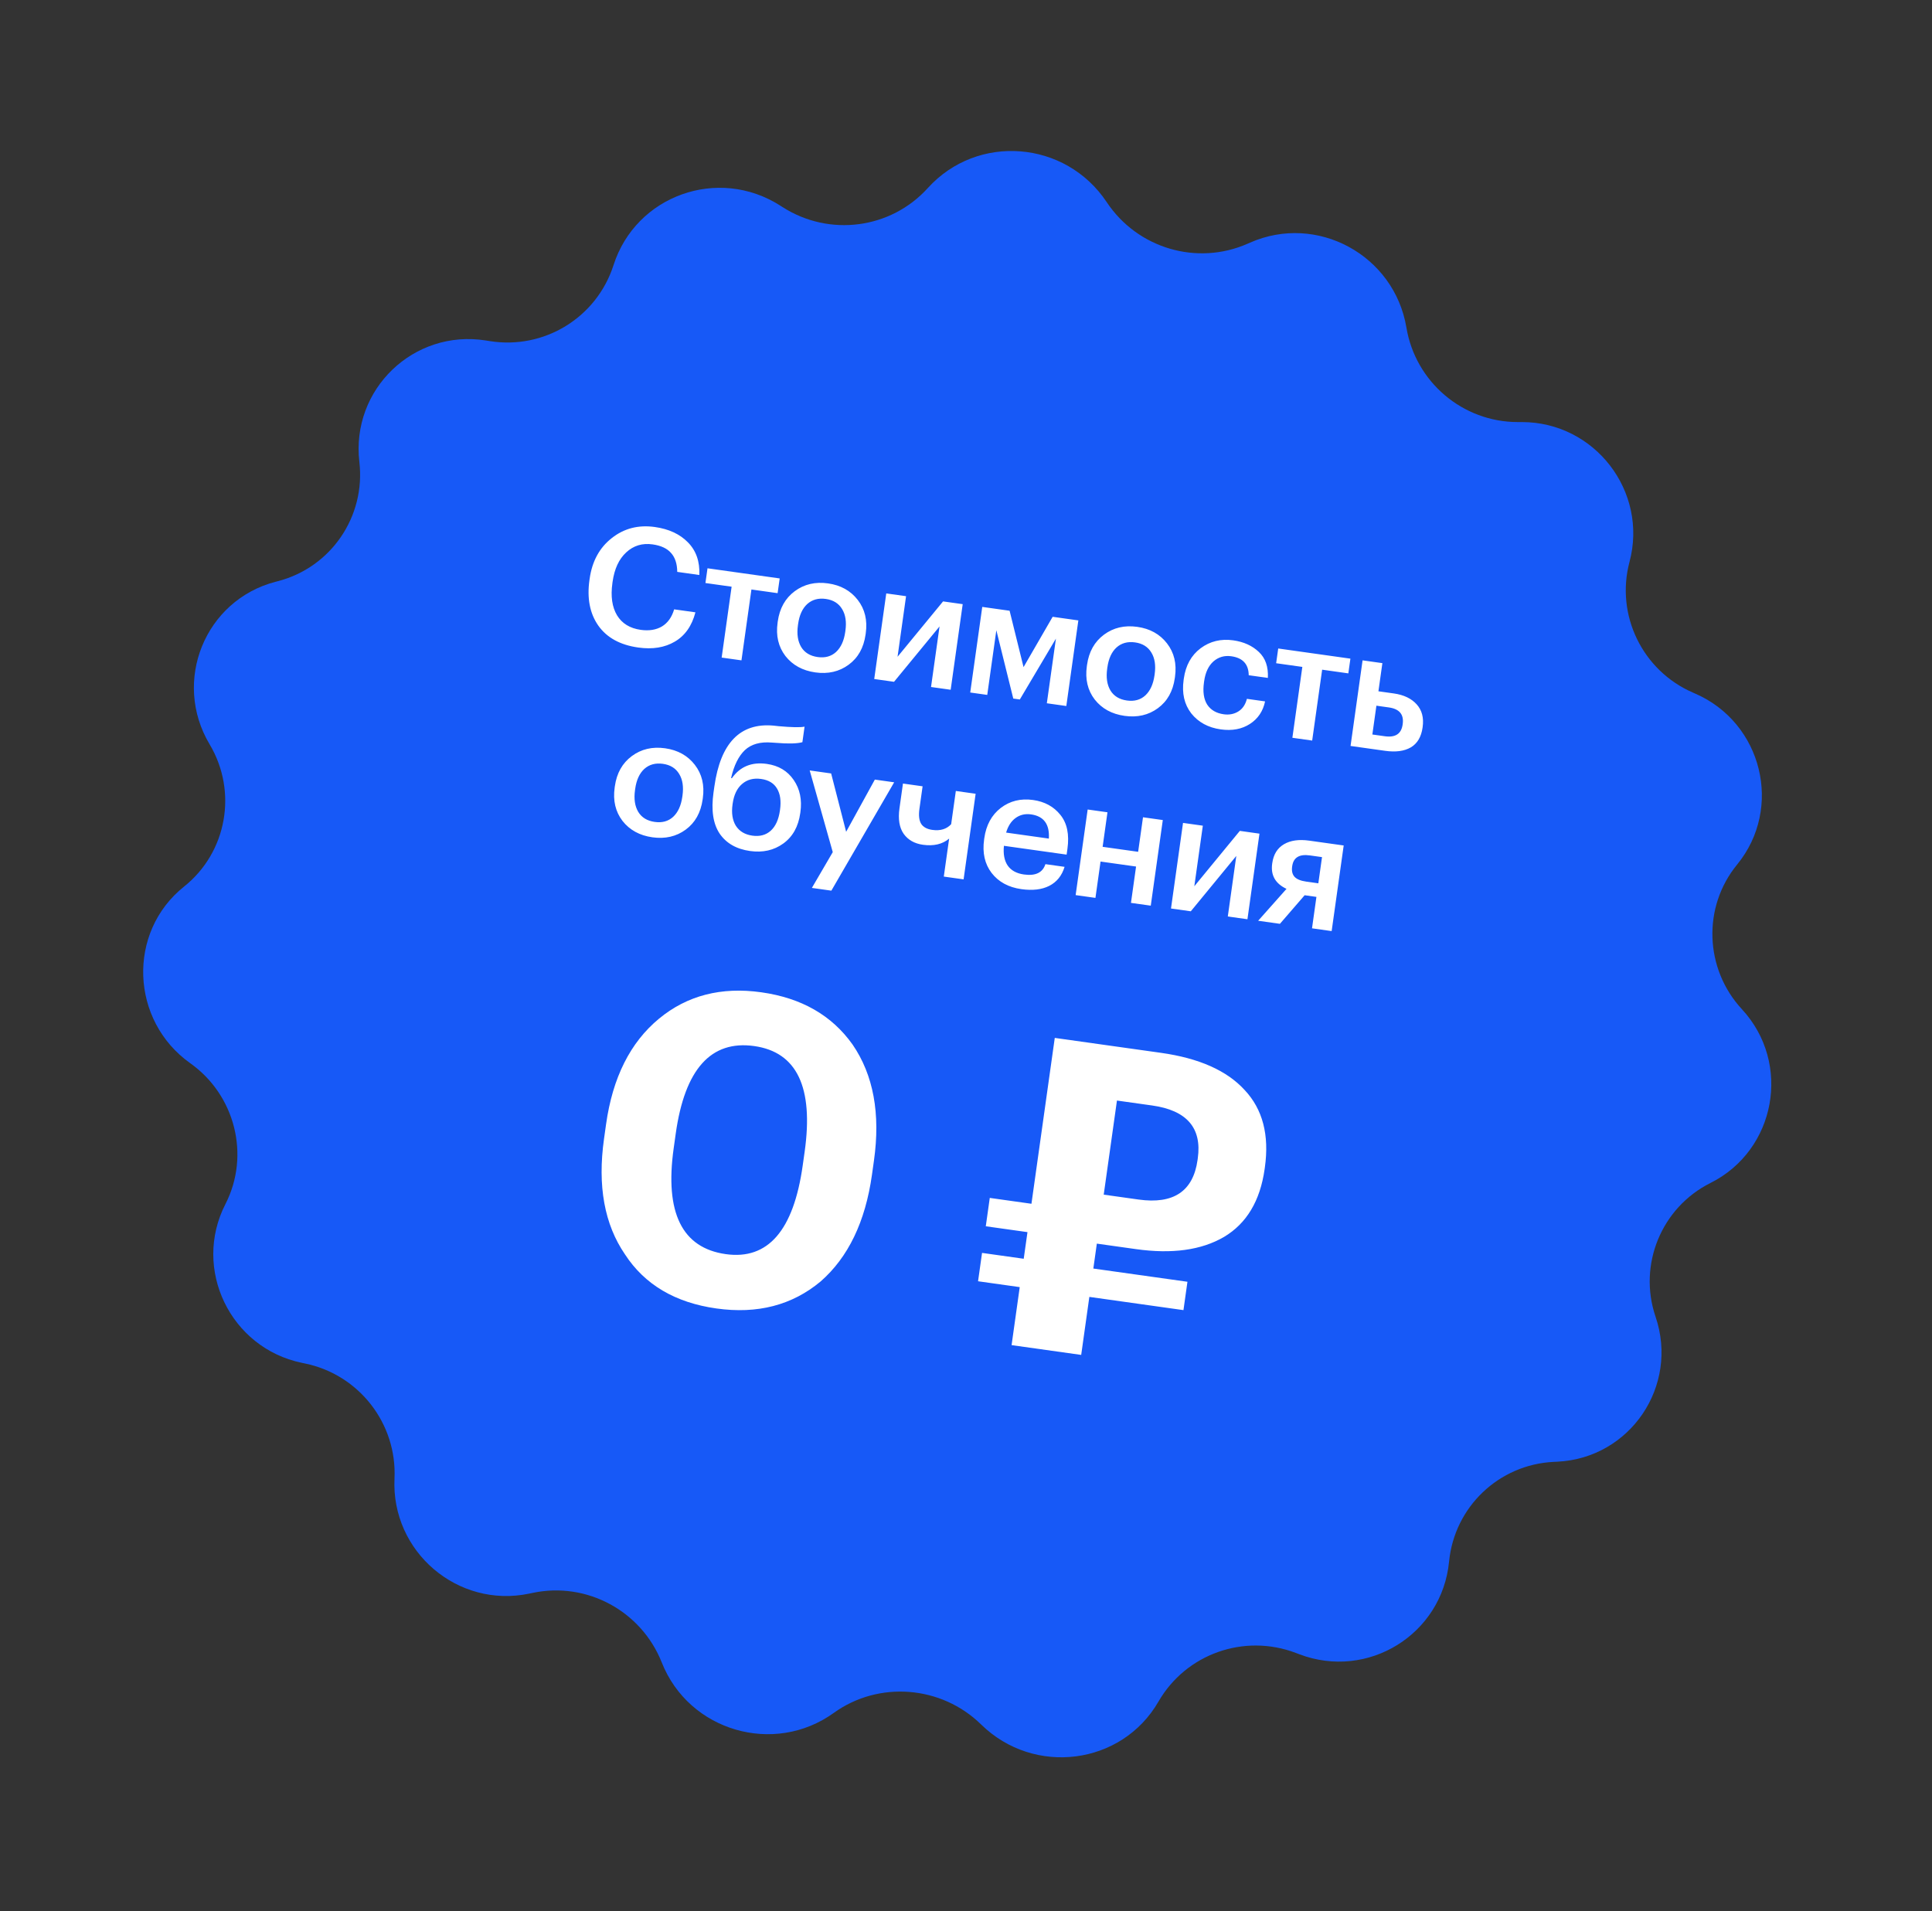
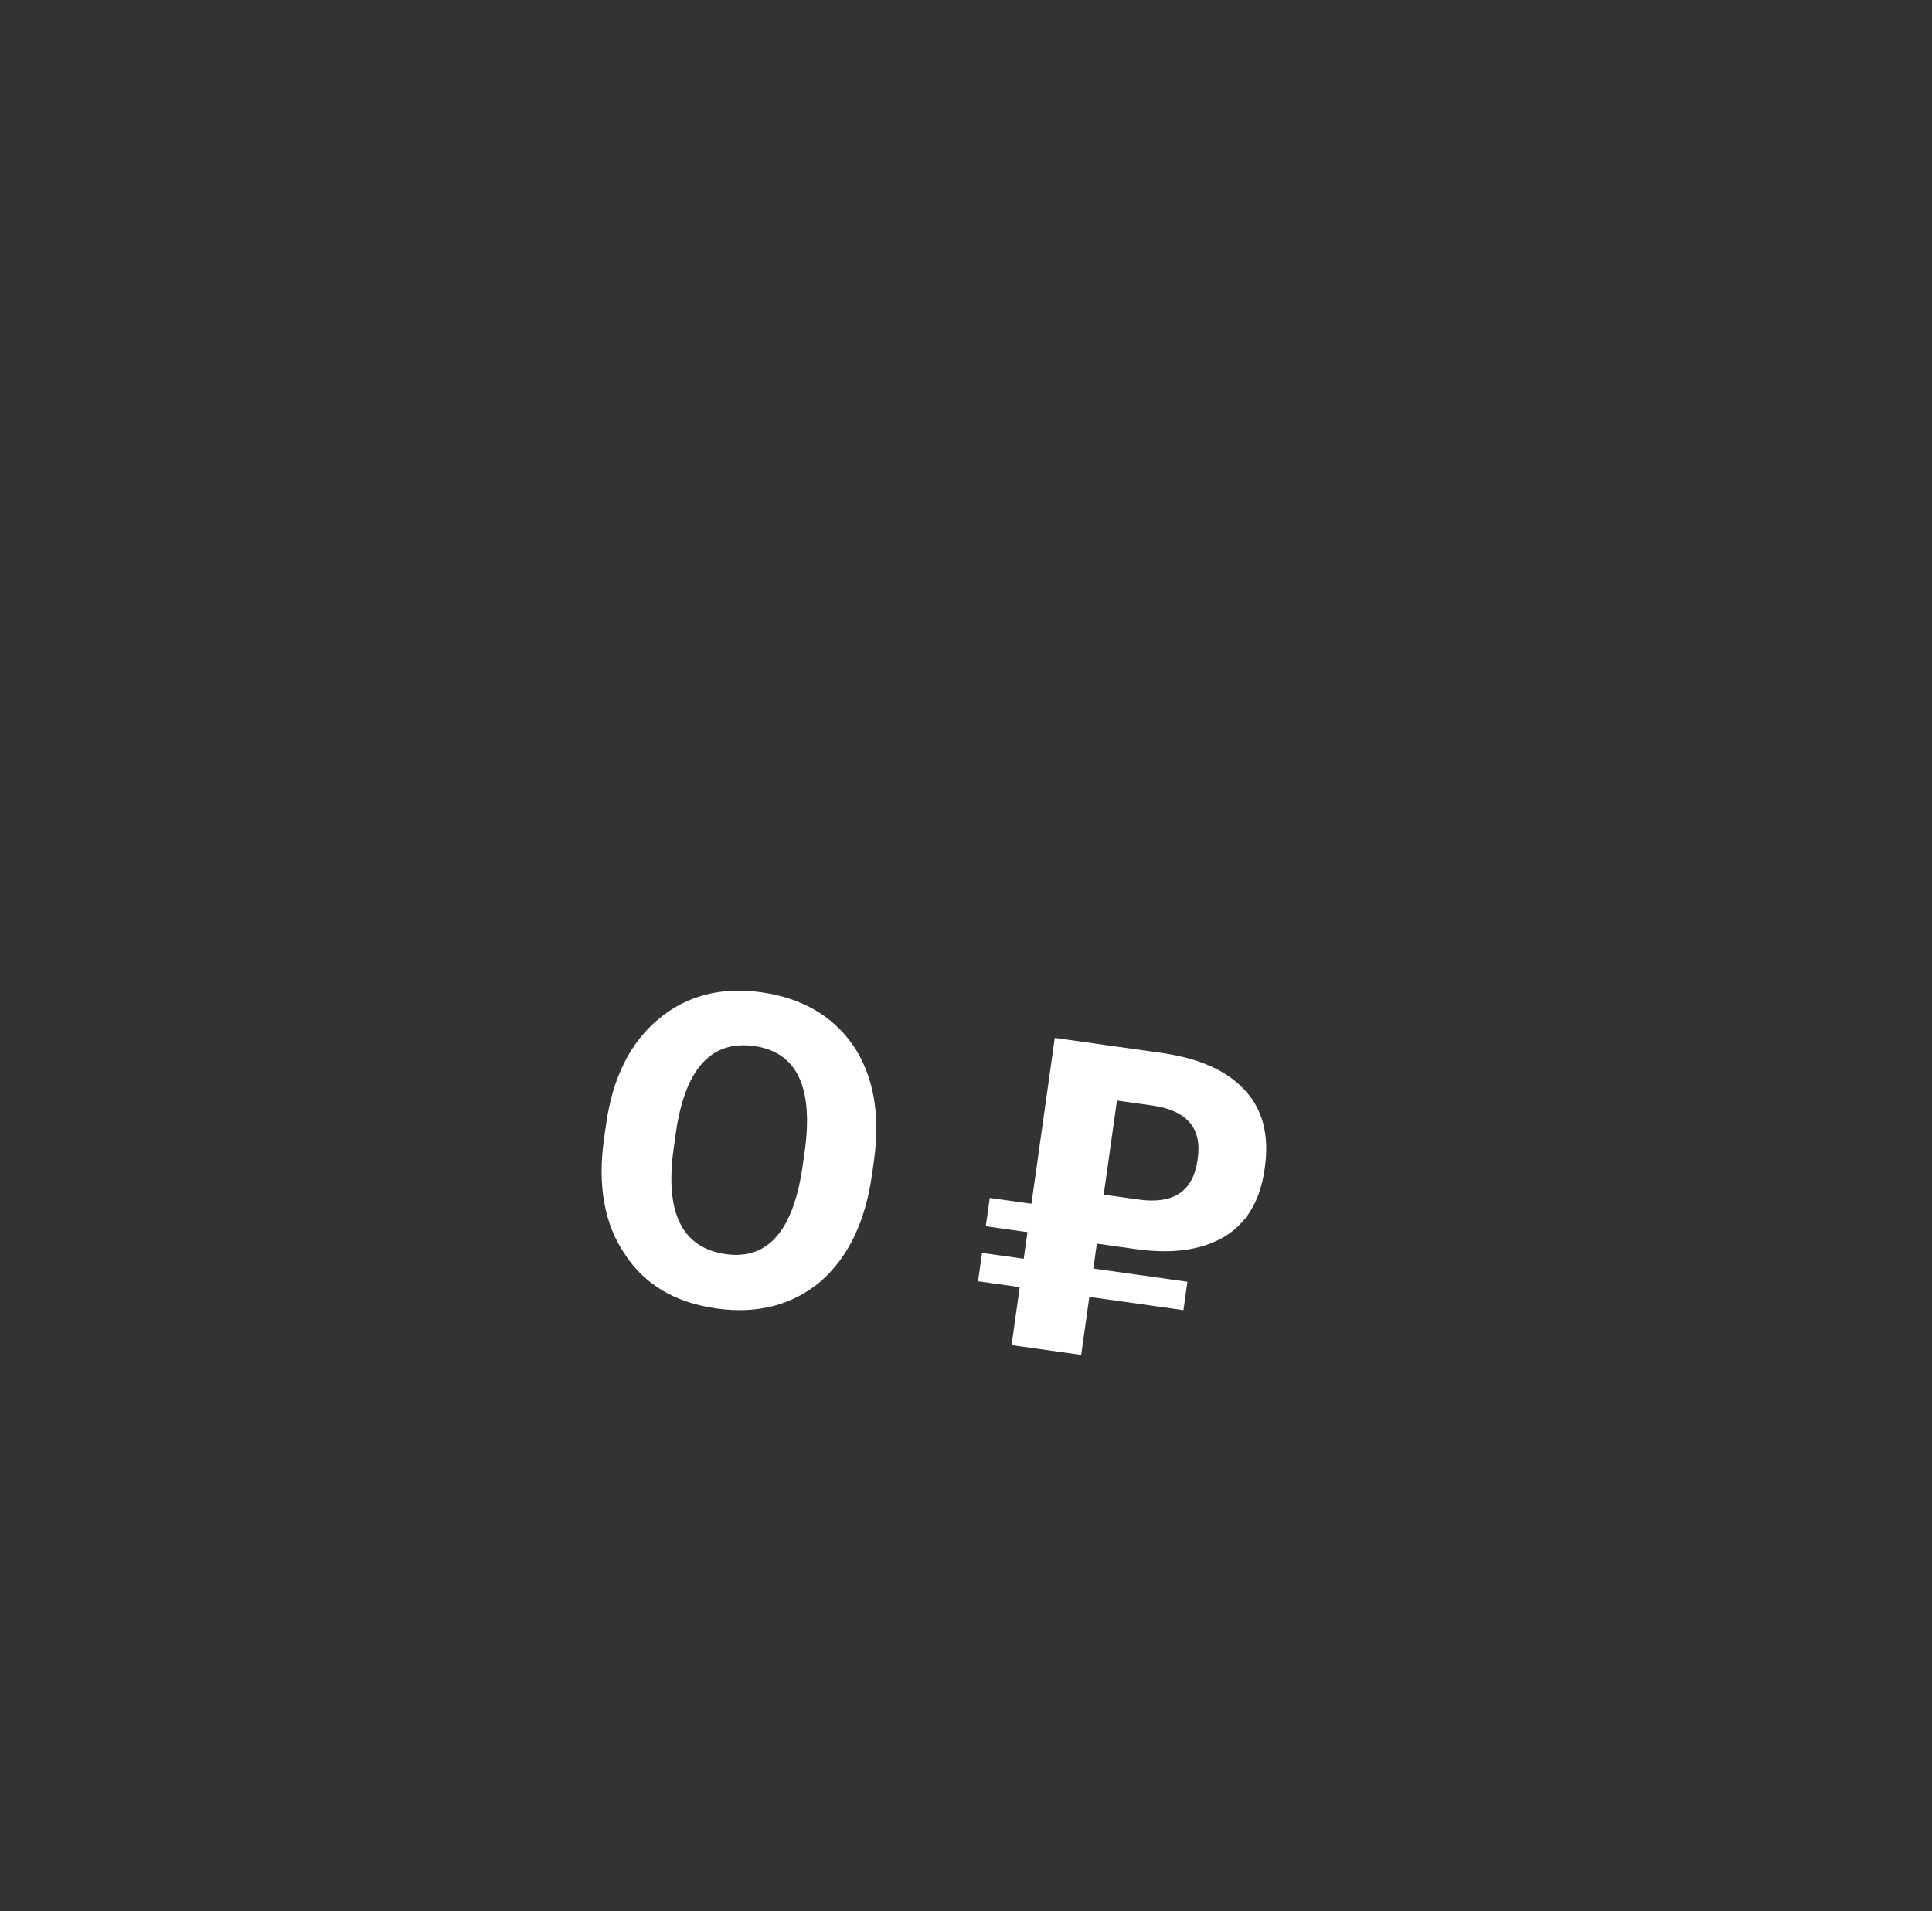
<svg xmlns="http://www.w3.org/2000/svg" width="187" height="185" viewBox="0 0 187 185" fill="none">
  <rect x="0" y="0" width="187" height="185" fill="#333333" stroke="none" />
-   <path d="M89.802 18.204C94.602 12.903 103.135 13.575 107.121 19.568V19.568C110.1 24.047 115.856 25.747 120.75 23.593L120.997 23.485C127.482 20.631 134.955 24.694 136.129 31.713V31.713C137.01 36.982 141.578 40.856 146.91 40.855L147.304 40.855C154.364 40.854 159.536 47.575 157.721 54.393V54.393C156.355 59.524 158.962 64.906 163.845 67.035L164.082 67.139C170.582 69.973 172.605 78.23 168.136 83.689V83.689C164.776 87.792 164.978 93.772 168.602 97.691V97.691C173.441 102.922 171.893 111.342 165.559 114.509V114.509C160.819 116.878 158.529 122.412 160.243 127.456V127.456C162.521 134.16 157.791 141.146 150.742 141.489L150.386 141.506C145.074 141.765 140.771 145.867 140.256 151.164V151.164C139.571 158.208 132.399 162.647 125.769 160.13L125.428 160C120.42 158.098 114.795 160.09 112.129 164.71V164.71C108.569 170.877 100.079 171.943 94.965 166.927V166.927C91.116 163.152 85.051 162.674 80.704 165.804V165.804C74.929 169.962 66.688 167.579 64.052 160.923V160.923C62.077 155.938 56.802 153.088 51.577 154.184L51.222 154.258C44.306 155.709 37.851 150.197 38.184 143.124V143.124C38.433 137.807 34.767 133.077 29.552 131.989L29.202 131.916C22.281 130.473 18.606 122.825 21.819 116.554V116.554C24.237 111.835 22.765 106.005 18.418 102.92V102.92C12.61 98.797 12.286 90.229 17.82 85.815V85.815C21.964 82.508 23.021 76.627 20.287 72.044V72.044C16.651 65.947 19.834 58.1 26.667 56.316L26.916 56.251C32.049 54.91 35.398 49.998 34.783 44.711V44.711C33.965 37.685 40.042 31.85 47.022 32.957L47.412 33.019C52.683 33.855 57.755 30.74 59.382 25.668V25.668C61.548 18.912 69.518 16.066 75.522 19.904L75.75 20.049C80.28 22.945 86.215 22.166 89.802 18.204V18.204Z" fill="#1759F7" />
-   <path d="M61.776 62.679C60.022 62.432 58.732 61.723 57.906 60.551C57.09 59.381 56.806 57.914 57.054 56.15L57.072 56.023C57.309 54.333 58.022 53.022 59.208 52.09C60.396 51.148 61.788 50.789 63.383 51.013C64.735 51.203 65.802 51.697 66.583 52.497C67.376 53.297 67.745 54.351 67.69 55.658L65.551 55.357C65.543 54.569 65.344 53.96 64.952 53.528C64.572 53.087 63.976 52.809 63.163 52.695C62.17 52.555 61.32 52.813 60.614 53.468C59.91 54.112 59.469 55.062 59.292 56.319L59.275 56.446C59.095 57.724 59.245 58.763 59.725 59.563C60.207 60.352 60.97 60.821 62.016 60.968C62.819 61.08 63.502 60.972 64.065 60.642C64.63 60.301 65.026 59.748 65.252 58.983L67.311 59.272C66.965 60.591 66.298 61.537 65.313 62.109C64.338 62.684 63.159 62.873 61.776 62.679ZM75.266 57.417L72.731 57.061L71.767 63.921L69.85 63.652L70.814 56.791L68.279 56.435L68.48 55.009L75.467 55.991L75.266 57.417ZM79.143 63.601C79.861 63.702 80.455 63.537 80.925 63.108C81.396 62.668 81.692 62.02 81.812 61.164L81.827 61.054C81.948 60.198 81.841 59.499 81.508 58.957C81.177 58.404 80.652 58.077 79.933 57.976C79.215 57.875 78.616 58.039 78.136 58.467C77.666 58.896 77.371 59.539 77.251 60.394L77.233 60.521C77.113 61.377 77.218 62.081 77.55 62.634C77.883 63.176 78.414 63.498 79.143 63.601ZM82.14 64.345C81.228 65.014 80.153 65.262 78.918 65.088C77.682 64.914 76.717 64.385 76.022 63.502C75.34 62.608 75.087 61.533 75.264 60.276L75.281 60.15C75.46 58.882 76.006 57.909 76.92 57.229C77.834 56.55 78.909 56.297 80.145 56.471C81.37 56.643 82.329 57.176 83.022 58.071C83.715 58.965 83.973 60.041 83.797 61.298L83.779 61.425C83.599 62.703 83.053 63.676 82.14 64.345ZM84.617 65.727L85.782 57.441L87.699 57.71L86.875 63.573L91.28 58.214L93.181 58.481L92.017 66.767L90.115 66.5L90.939 60.638L86.534 65.997L84.617 65.727ZM96.437 61.006L95.557 67.265L93.909 67.033L95.074 58.747L97.72 59.119L99.07 64.576L101.887 59.704L104.374 60.054L103.21 68.34L101.324 68.075L102.204 61.817L98.71 67.708L98.076 67.619L96.437 61.006ZM109.076 67.808C109.794 67.909 110.388 67.744 110.858 67.315C111.329 66.875 111.625 66.227 111.745 65.371L111.761 65.26C111.881 64.405 111.775 63.706 111.441 63.164C111.11 62.611 110.585 62.284 109.867 62.183C109.148 62.082 108.549 62.245 108.069 62.673C107.599 63.103 107.304 63.745 107.184 64.601L107.166 64.728C107.046 65.583 107.152 66.288 107.483 66.841C107.816 67.383 108.347 67.705 109.076 67.808ZM112.074 68.552C111.161 69.221 110.087 69.468 108.851 69.295C107.615 69.121 106.65 68.592 105.956 67.708C105.273 66.815 105.02 65.74 105.197 64.483L105.215 64.357C105.393 63.089 105.939 62.116 106.853 61.436C107.767 60.757 108.842 60.504 110.078 60.678C111.303 60.85 112.263 61.383 112.956 62.278C113.648 63.172 113.907 64.248 113.73 65.505L113.712 65.632C113.532 66.91 112.986 67.883 112.074 68.552ZM118.157 70.603C116.942 70.432 115.991 69.916 115.304 69.055C114.63 68.184 114.383 67.105 114.564 65.816L114.582 65.689C114.761 64.411 115.303 63.432 116.207 62.751C117.121 62.071 118.175 61.816 119.368 61.983C120.382 62.126 121.207 62.5 121.844 63.107C122.482 63.703 122.773 64.541 122.718 65.621L120.865 65.361C120.853 64.293 120.293 63.681 119.184 63.525C118.518 63.431 117.94 63.598 117.449 64.024C116.969 64.452 116.67 65.089 116.551 65.934L116.533 66.06C116.407 66.958 116.511 67.673 116.846 68.205C117.192 68.728 117.725 69.039 118.443 69.14C118.971 69.214 119.442 69.124 119.854 68.87C120.267 68.616 120.545 68.208 120.689 67.646L122.448 67.893C122.249 68.846 121.759 69.574 120.977 70.078C120.195 70.582 119.255 70.757 118.157 70.603ZM130.507 65.181L127.972 64.824L127.007 71.685L125.09 71.415L126.054 64.555L123.519 64.199L123.72 62.773L130.707 63.755L130.507 65.181ZM131.885 63.92L133.802 64.19L133.419 66.915L134.909 67.124C135.87 67.259 136.607 67.611 137.12 68.178C137.632 68.746 137.825 69.478 137.699 70.376L137.693 70.424C137.565 71.332 137.184 71.973 136.55 72.347C135.917 72.711 135.094 72.821 134.08 72.679L130.721 72.207L131.885 63.92ZM134.036 71.267C135.06 71.411 135.636 71.034 135.762 70.136L135.768 70.089C135.899 69.159 135.452 68.622 134.428 68.478L133.223 68.309L132.831 71.098L134.036 71.267ZM63.373 79.561C64.091 79.662 64.685 79.498 65.155 79.069C65.626 78.629 65.922 77.981 66.042 77.125L66.058 77.014C66.178 76.159 66.072 75.46 65.738 74.917C65.407 74.365 64.882 74.038 64.164 73.937C63.445 73.836 62.846 73.999 62.366 74.427C61.896 74.857 61.601 75.499 61.481 76.355L61.463 76.482C61.343 77.337 61.449 78.041 61.78 78.594C62.113 79.137 62.644 79.459 63.373 79.561ZM66.371 80.306C65.458 80.975 64.384 81.222 63.148 81.049C61.912 80.875 60.947 80.346 60.252 79.462C59.57 78.569 59.317 77.494 59.494 76.237L59.512 76.11C59.69 74.843 60.236 73.869 61.15 73.19C62.064 72.511 63.139 72.258 64.375 72.431C65.6 72.604 66.559 73.137 67.252 74.031C67.945 74.926 68.204 76.002 68.027 77.259L68.009 77.385C67.829 78.663 67.283 79.637 66.371 80.306ZM72.596 82.376C71.276 82.191 70.294 81.627 69.651 80.686C69.02 79.736 68.823 78.415 69.06 76.725L69.143 76.139C69.737 71.914 71.645 69.947 74.868 70.238L75.377 70.294C76.643 70.407 77.475 70.422 77.875 70.338L77.664 71.843C77.137 71.985 76.289 72.005 75.118 71.906L74.702 71.879C73.584 71.787 72.715 72.031 72.094 72.612C71.485 73.194 71.04 74.095 70.761 75.316L70.84 75.327C71.634 74.2 72.76 73.739 74.218 73.944C75.358 74.104 76.228 74.625 76.826 75.506C77.425 76.377 77.64 77.414 77.471 78.618L77.457 78.713C77.275 80.013 76.728 80.991 75.817 81.65C74.906 82.308 73.832 82.55 72.596 82.376ZM71.226 79.938C71.572 80.471 72.103 80.788 72.822 80.889C73.54 80.99 74.133 80.831 74.601 80.412C75.071 79.983 75.367 79.33 75.49 78.453L75.499 78.39C75.62 77.534 75.522 76.847 75.207 76.329C74.903 75.812 74.392 75.503 73.673 75.402C72.934 75.299 72.319 75.46 71.828 75.886C71.339 76.302 71.034 76.938 70.914 77.794L70.903 77.873C70.785 78.707 70.893 79.396 71.226 79.938ZM80.604 82.484L78.371 74.576L80.447 74.868L81.899 80.517L84.677 75.462L86.547 75.725L80.468 86.213L78.582 85.948L80.604 82.484ZM91.351 84.851L91.868 81.175C91.22 81.719 90.374 81.918 89.328 81.771C88.515 81.657 87.896 81.306 87.472 80.719C87.05 80.121 86.913 79.294 87.062 78.237L87.398 75.845L89.299 76.112L88.992 78.299C88.903 78.932 88.959 79.414 89.161 79.744C89.364 80.063 89.724 80.26 90.241 80.332C91.012 80.441 91.62 80.257 92.064 79.781L92.516 76.564L94.433 76.834L93.268 85.12L91.351 84.851ZM98.86 86.067C97.613 85.892 96.653 85.37 95.978 84.499C95.314 83.63 95.072 82.551 95.253 81.263L95.271 81.136C95.449 79.868 95.979 78.893 96.862 78.209C97.755 77.527 98.798 77.269 99.992 77.437C101.111 77.594 101.992 78.074 102.633 78.875C103.285 79.677 103.513 80.776 103.317 82.17L103.239 82.725L97.171 81.872C97.091 82.668 97.212 83.305 97.533 83.781C97.864 84.258 98.389 84.547 99.108 84.648C100.227 84.805 100.92 84.472 101.187 83.648L103.041 83.908C102.78 84.766 102.285 85.38 101.554 85.751C100.835 86.114 99.937 86.219 98.86 86.067ZM101.519 81.174C101.606 79.786 101.032 79.005 99.796 78.831C99.225 78.751 98.724 78.869 98.292 79.186C97.872 79.493 97.569 79.962 97.383 80.593L101.519 81.174ZM109.961 83.879L106.523 83.396L106.029 86.913L104.112 86.644L105.276 78.358L107.193 78.627L106.724 81.97L110.162 82.453L110.632 79.11L112.549 79.379L111.384 87.666L109.467 87.397L109.961 83.879ZM113.342 87.941L114.506 79.655L116.423 79.924L115.599 85.787L120.004 80.427L121.905 80.695L120.741 88.981L118.84 88.714L119.663 82.852L115.259 88.211L113.342 87.941ZM126.787 82.802C125.762 82.658 125.191 83.004 125.074 83.838L125.067 83.886C125.008 84.308 125.086 84.637 125.3 84.872C125.515 85.106 125.892 85.262 126.43 85.338L127.603 85.502L127.959 82.967L126.787 82.802ZM123.885 89.423L121.778 89.127L124.522 86.039C123.441 85.531 122.979 84.718 123.136 83.598L123.143 83.551C123.262 82.706 123.638 82.096 124.273 81.722C124.907 81.348 125.726 81.231 126.729 81.373L130.057 81.84L128.892 90.127L126.991 89.859L127.418 86.817L126.277 86.657L123.885 89.423Z" fill="white" />
  <path d="M70.255 121.398C74.331 121.971 76.811 119.11 77.695 112.816L77.883 111.485C78.759 105.247 77.132 101.837 73.001 101.256C68.814 100.668 66.282 103.493 65.405 109.732L65.207 111.146C64.33 117.385 66.012 120.802 70.255 121.398ZM69.346 126.657C65.353 126.096 62.403 124.352 60.496 121.426C58.501 118.516 57.824 114.788 58.463 110.241L58.662 108.826C59.297 104.307 61.006 100.9 63.788 98.604C66.507 96.357 69.808 95.506 73.69 96.052C77.572 96.597 80.516 98.283 82.522 101.11C84.54 104.052 85.23 107.796 84.591 112.343L84.398 113.716C83.758 118.263 82.101 121.706 79.426 124.044C76.671 126.343 73.311 127.214 69.346 126.657ZM110.199 116.112C113.582 116.587 115.486 115.314 115.911 112.292L115.934 112.125C116.347 109.186 114.876 107.481 111.521 107.009L108.111 106.53L106.83 115.639L110.199 116.112ZM105.439 125.537L104.65 131.152L97.912 130.205L98.701 124.59L94.667 124.023L95.053 121.278L99.087 121.845L99.45 119.267L95.415 118.7L95.801 115.955L99.835 116.522L102.092 100.467L112.365 101.911C116.053 102.429 118.754 103.629 120.469 105.51C122.215 107.367 122.868 109.862 122.428 112.996L122.405 113.162C121.972 116.24 120.66 118.43 118.47 119.734C116.283 121.01 113.443 121.403 109.949 120.912L106.164 120.38L105.825 122.792L114.934 124.072L114.548 126.817L105.439 125.537Z" fill="white" />
</svg>